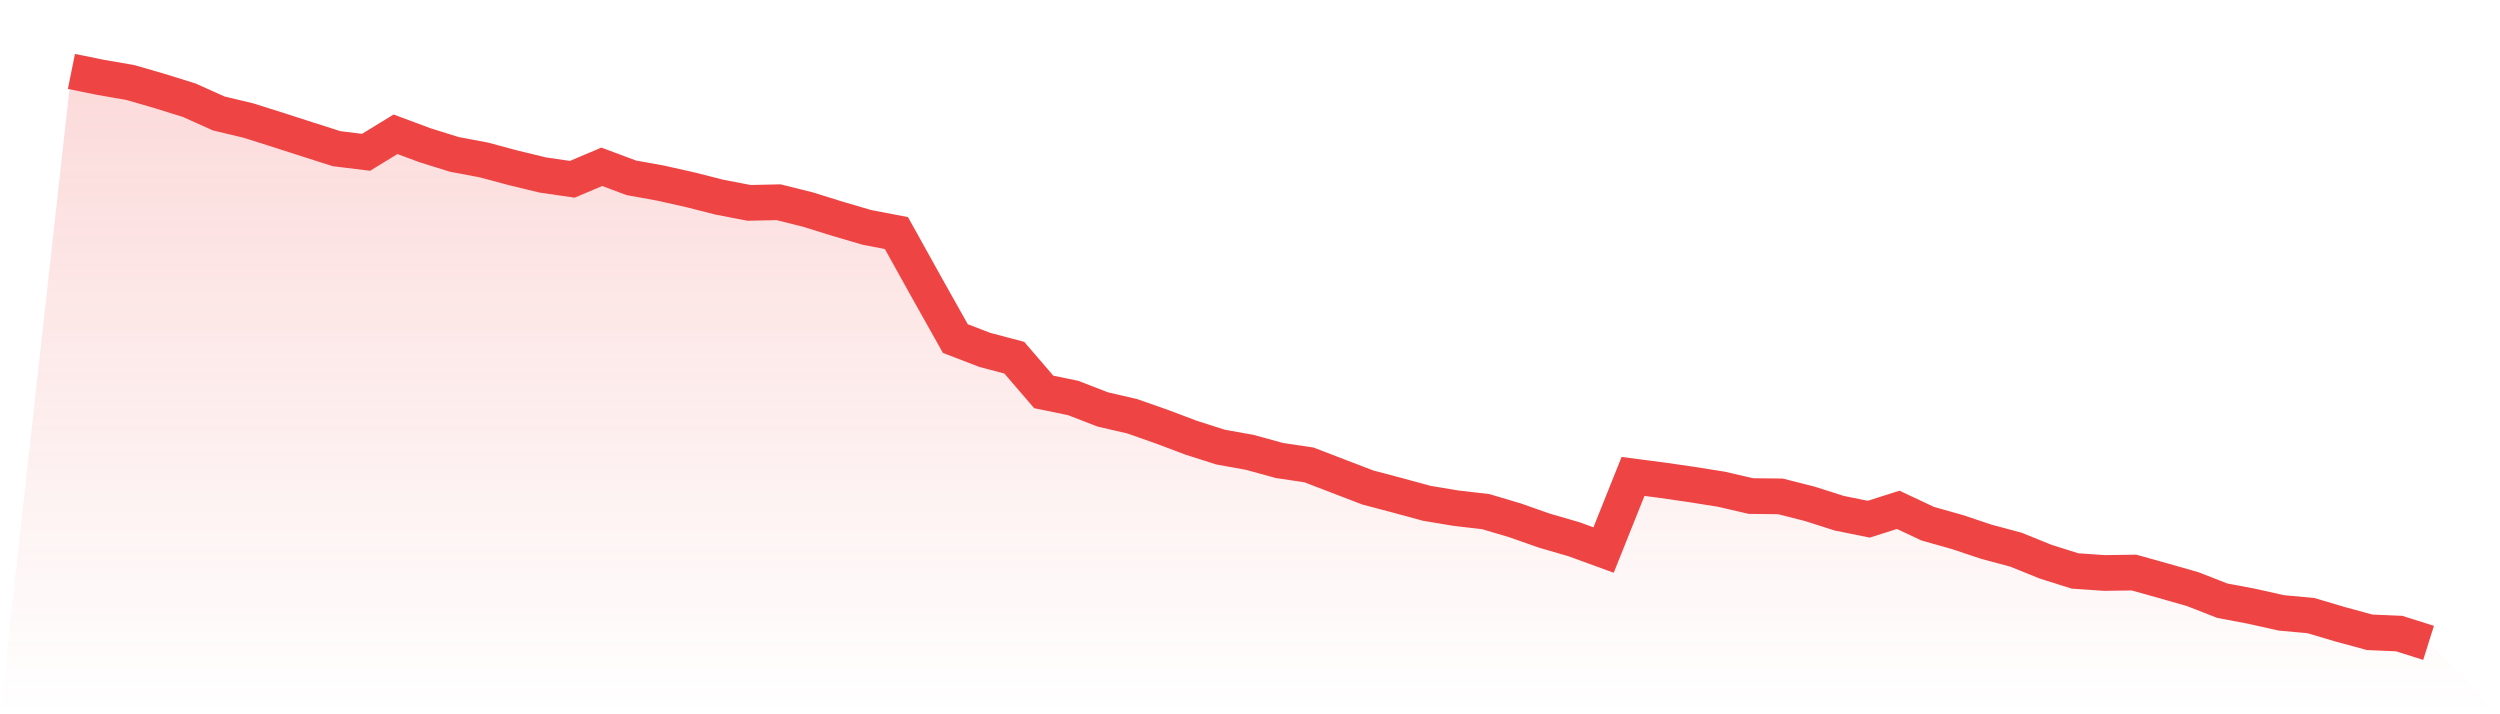
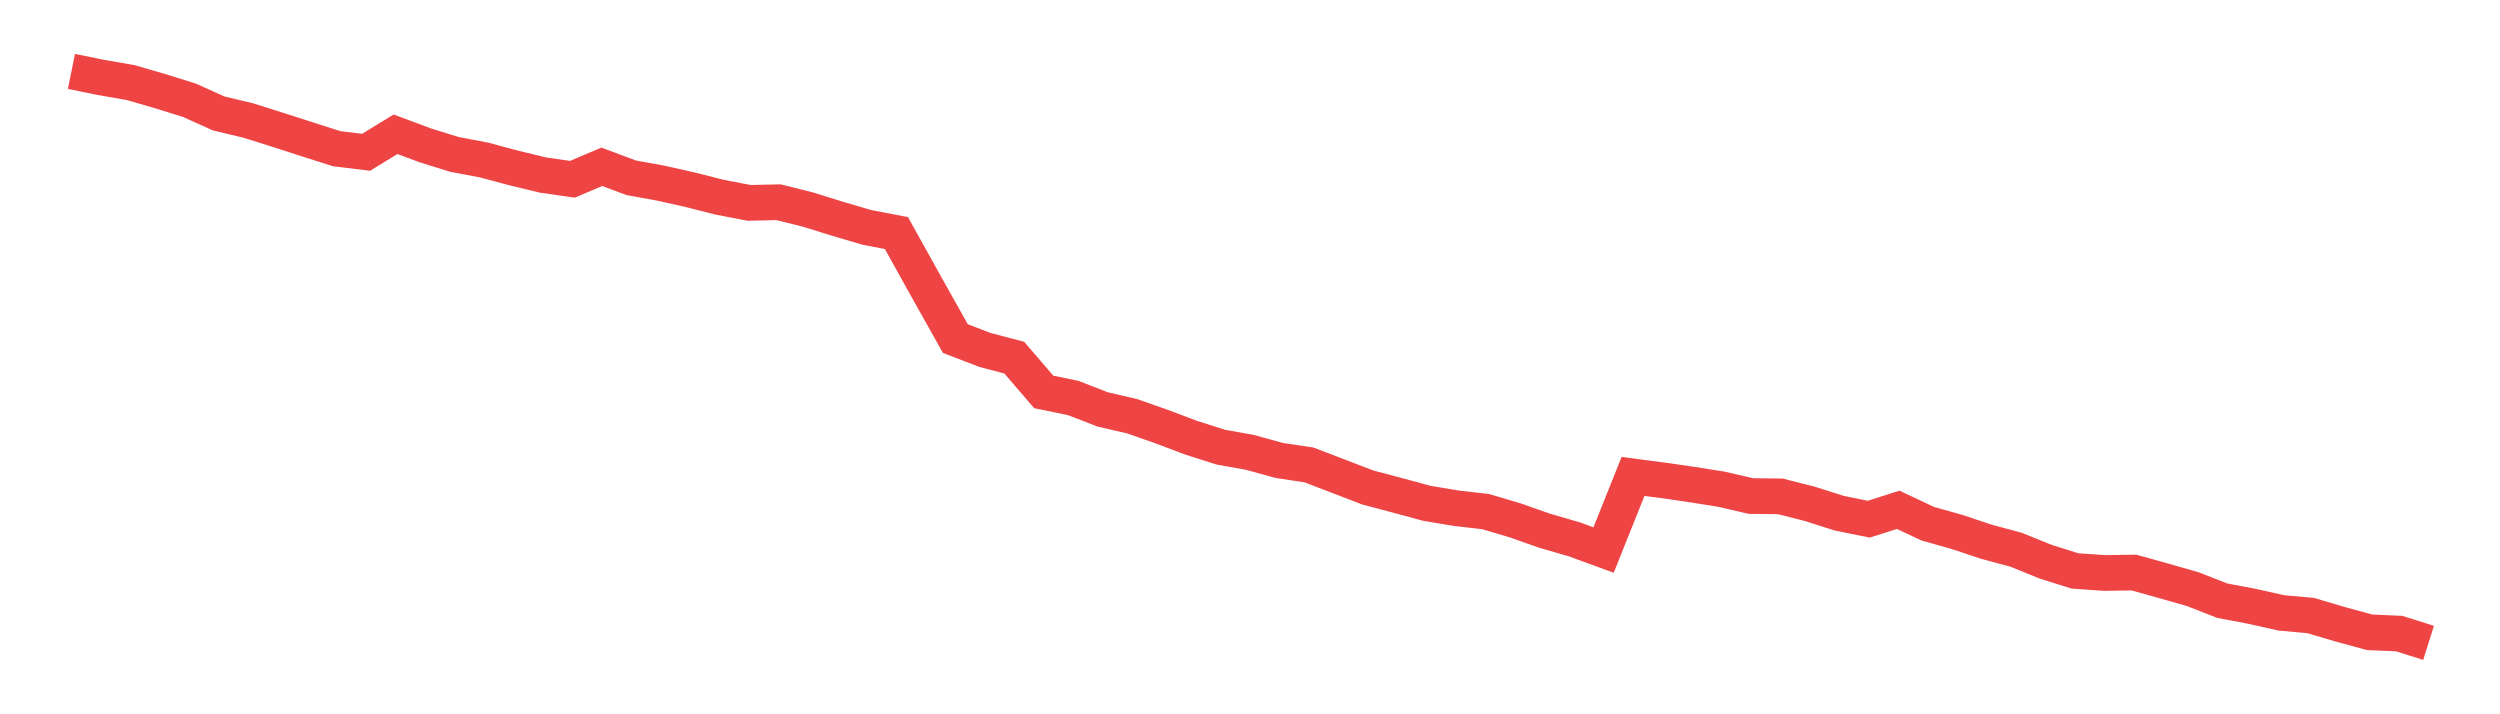
<svg xmlns="http://www.w3.org/2000/svg" viewBox="0 0 140 40">
  <defs>
    <linearGradient id="gradient" x1="0" x2="0" y1="0" y2="1">
      <stop offset="0%" stop-color="#ef4444" stop-opacity="0.2" />
      <stop offset="100%" stop-color="#ef4444" stop-opacity="0" />
    </linearGradient>
  </defs>
-   <path d="M4,4 L4,4 L5.65,4.335 L7.3,4.621 L8.95,5.099 L10.6,5.613 L12.25,6.354 L13.9,6.748 L15.55,7.268 L17.2,7.8 L18.85,8.326 L20.5,8.529 L22.15,7.519 L23.8,8.134 L25.45,8.648 L27.1,8.959 L28.75,9.401 L30.4,9.801 L32.05,10.04 L33.7,9.341 L35.35,9.957 L37,10.255 L38.65,10.626 L40.3,11.044 L41.95,11.361 L43.6,11.325 L45.25,11.737 L46.9,12.251 L48.55,12.735 L50.2,13.052 L51.85,16.021 L53.5,18.96 L55.15,19.594 L56.8,20.03 L58.45,21.948 L60.1,22.288 L61.75,22.928 L63.4,23.31 L65.05,23.889 L66.7,24.511 L68.35,25.037 L70,25.335 L71.65,25.789 L73.3,26.034 L74.95,26.668 L76.6,27.301 L78.25,27.737 L79.9,28.185 L81.55,28.46 L83.2,28.651 L84.85,29.141 L86.5,29.721 L88.15,30.199 L89.8,30.802 L91.45,26.68 L93.1,26.895 L94.75,27.134 L96.4,27.397 L98.05,27.779 L99.7,27.797 L101.35,28.215 L103,28.741 L104.65,29.075 L106.3,28.55 L107.95,29.326 L109.6,29.792 L111.25,30.342 L112.9,30.784 L114.55,31.453 L116.2,31.973 L117.85,32.087 L119.5,32.063 L121.15,32.523 L122.8,32.995 L124.45,33.64 L126.1,33.951 L127.75,34.321 L129.4,34.471 L131.05,34.96 L132.7,35.409 L134.35,35.48 L136,36 L140,40 L0,40 z" fill="url(#gradient)" />
  <path d="M4,4 L4,4 L5.65,4.335 L7.3,4.621 L8.95,5.099 L10.6,5.613 L12.25,6.354 L13.9,6.748 L15.55,7.268 L17.2,7.8 L18.85,8.326 L20.5,8.529 L22.15,7.519 L23.8,8.134 L25.45,8.648 L27.1,8.959 L28.75,9.401 L30.4,9.801 L32.05,10.04 L33.7,9.341 L35.35,9.957 L37,10.255 L38.65,10.626 L40.3,11.044 L41.95,11.361 L43.6,11.325 L45.25,11.737 L46.9,12.251 L48.55,12.735 L50.2,13.052 L51.85,16.021 L53.5,18.96 L55.15,19.594 L56.8,20.03 L58.45,21.948 L60.1,22.288 L61.75,22.928 L63.4,23.31 L65.05,23.889 L66.7,24.511 L68.35,25.037 L70,25.335 L71.65,25.789 L73.3,26.034 L74.95,26.668 L76.6,27.301 L78.25,27.737 L79.9,28.185 L81.55,28.46 L83.2,28.651 L84.85,29.141 L86.5,29.721 L88.15,30.199 L89.8,30.802 L91.45,26.68 L93.1,26.895 L94.75,27.134 L96.4,27.397 L98.05,27.779 L99.7,27.797 L101.35,28.215 L103,28.741 L104.65,29.075 L106.3,28.55 L107.95,29.326 L109.6,29.792 L111.25,30.342 L112.9,30.784 L114.55,31.453 L116.2,31.973 L117.85,32.087 L119.5,32.063 L121.15,32.523 L122.8,32.995 L124.45,33.64 L126.1,33.951 L127.75,34.321 L129.4,34.471 L131.05,34.96 L132.7,35.409 L134.35,35.48 L136,36" fill="none" stroke="#ef4444" stroke-width="2" />
</svg>